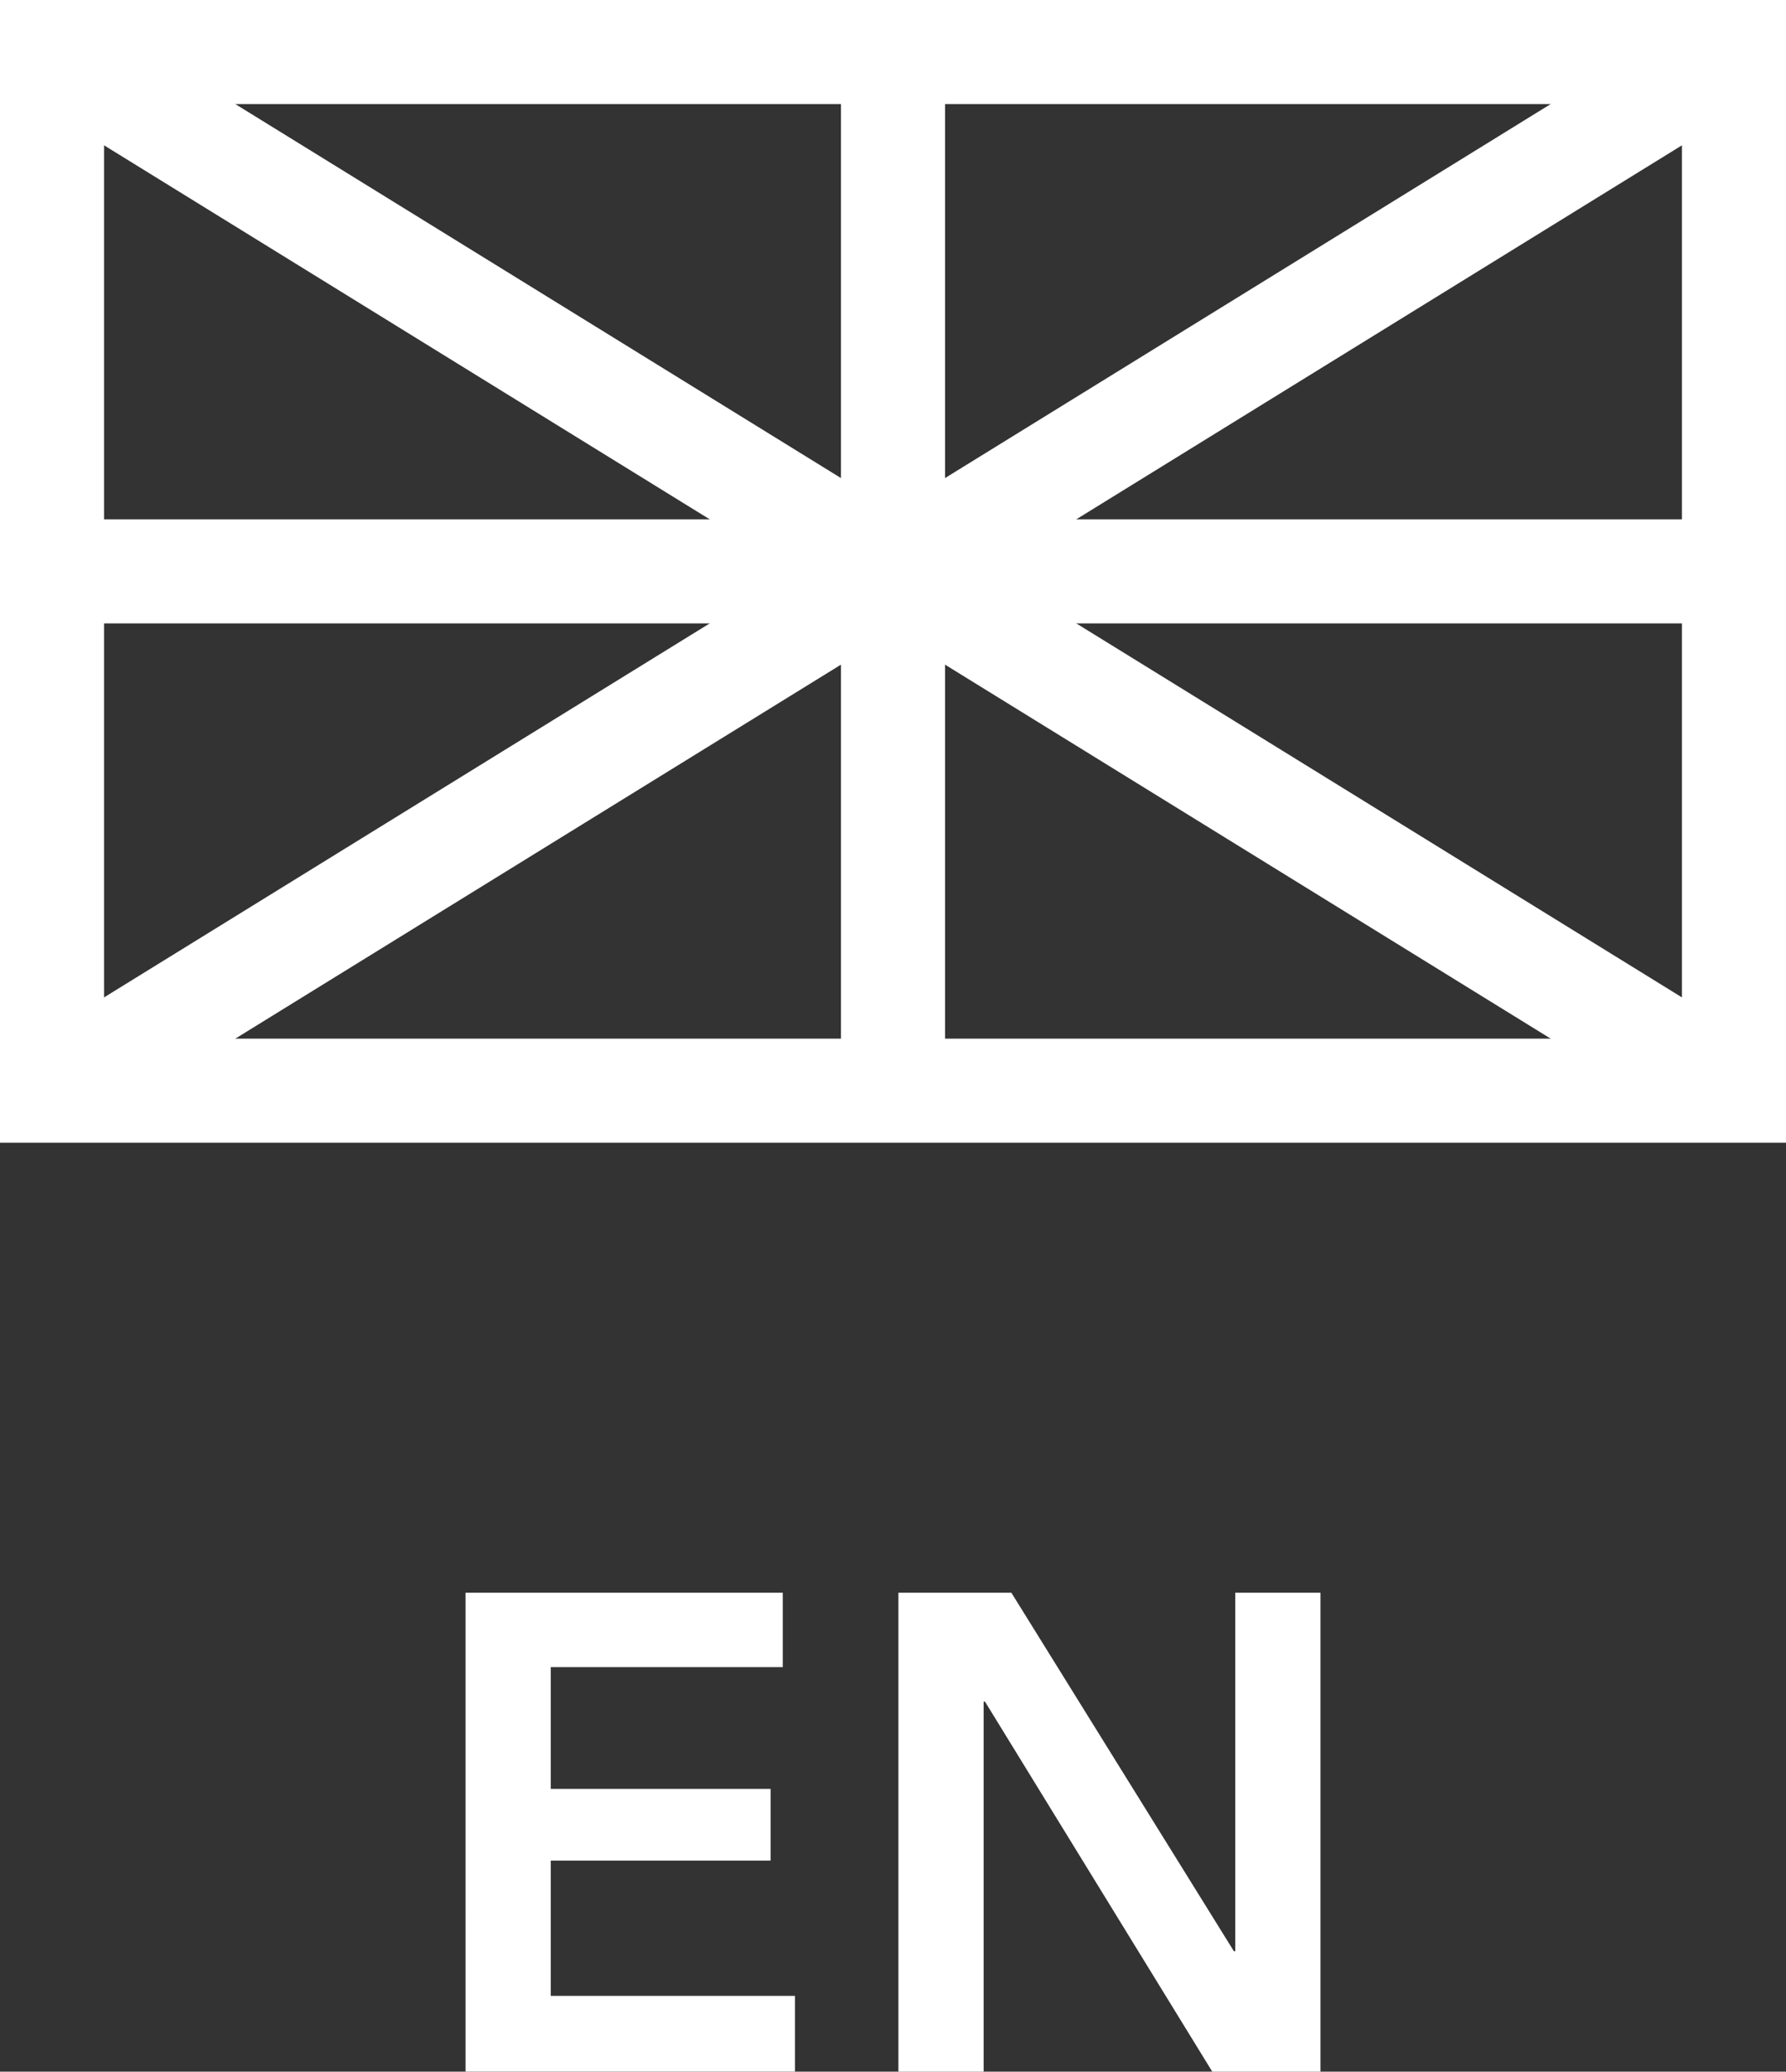
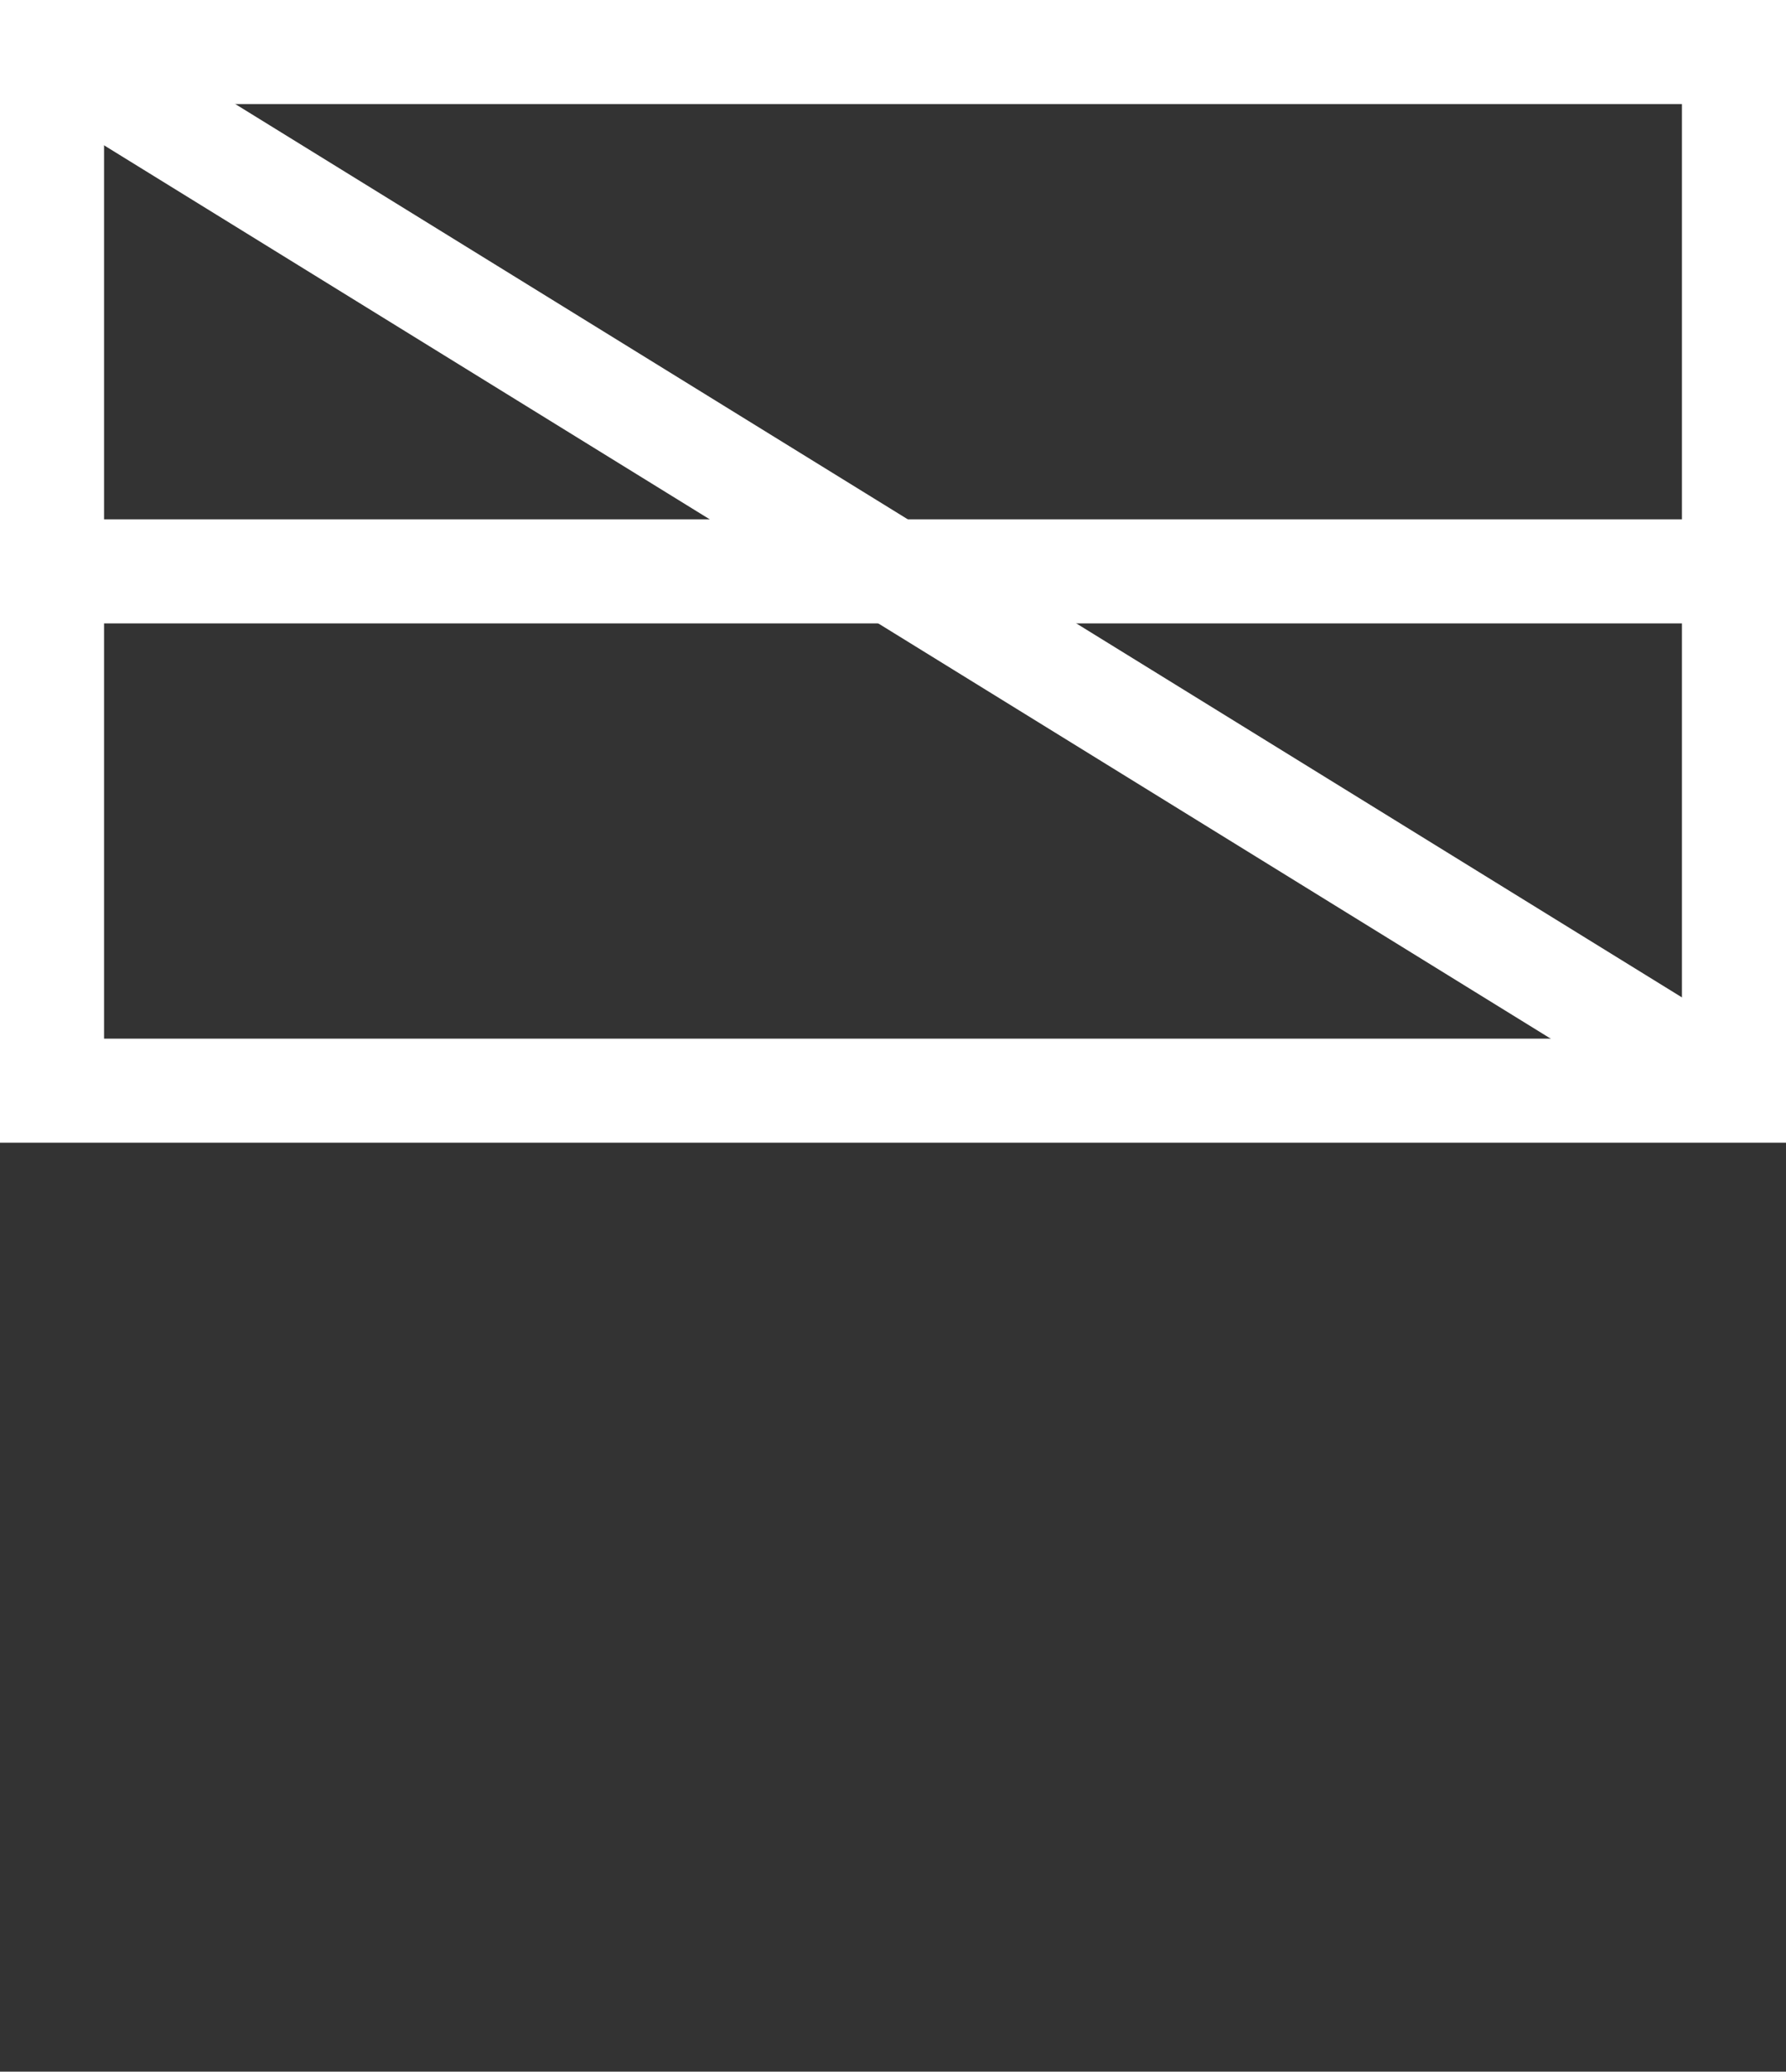
<svg xmlns="http://www.w3.org/2000/svg" version="1.1" id="Layer_1" x="0px" y="0px" width="171.639px" height="199.067px" viewBox="-227 -189.5 171.639 199.067" enable-background="new -227 -189.5 171.639 199.067" xml:space="preserve">
  <rect x="-227" y="-189.5" width="171.639" height="199.067" fill="#333333" stroke="none" />
  <rect x="-222" y="-184.5" fill="none" stroke="#FFFFFF" stroke-width="10" stroke-miterlimit="10" width="161.639" height="99.805" />
-   <line fill="none" stroke="#FFFFFF" stroke-width="10" stroke-miterlimit="10" x1="-141.18" y1="-185.071" x2="-141.18" y2="-84.124" />
  <line fill="none" stroke="#FFFFFF" stroke-width="10" stroke-miterlimit="10" x1="-222" y1="-134.597" x2="-60.361" y2="-134.597" />
  <line fill="none" stroke="#FFFFFF" stroke-width="10" stroke-miterlimit="10" x1="-60.361" y1="-84.695" x2="-222" y2="-184.5" />
-   <line fill="none" stroke="#FFFFFF" stroke-width="10" stroke-miterlimit="10" x1="-222" y1="-84.695" x2="-60.361" y2="-184.5" />
  <g>
-     <path fill="#FFFFFF" d="M-182.26-36.454h30.485v7.149h-22.295v11.701h21.125v6.891h-21.125v13h23.466v7.279h-31.655L-182.26-36.454   L-182.26-36.454z" />
-     <path fill="#FFFFFF" d="M-140.66-36.454h10.854l21.387,34.451h0.13v-34.451h8.189V9.568h-10.399l-21.841-35.556h-0.131V9.568   h-8.189V-36.454L-140.66-36.454z" />
-   </g>
+     </g>
</svg>